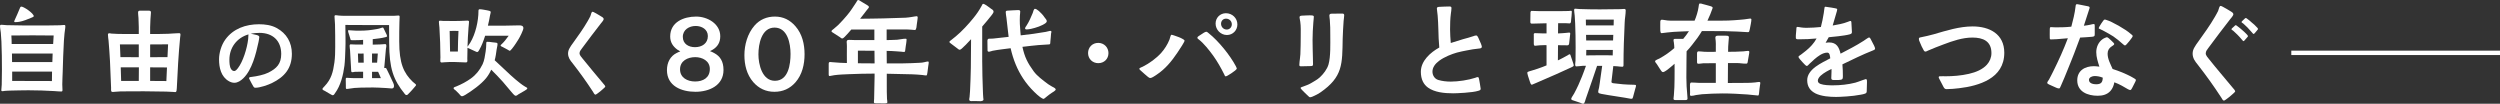
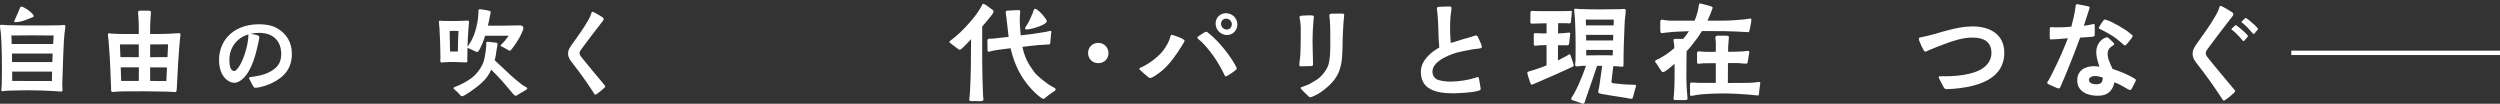
<svg xmlns="http://www.w3.org/2000/svg" id="a" viewBox="0 0 379.471 15.746">
  <rect x="0" y="0" width="379.471" height="15.746" fill="#333333" stroke="none" />
  <defs>
    <style>.b{fill:#fff;}</style>
  </defs>
  <path class="b" d="m8.268,13.826c-1.309-.077-2.633-.123-3.957-.123-.893,0-1.801.03-2.71.046-.292,0-.585.03-.877.046-.123.016-.246.046-.37.046-.107,0-.153-.046-.153-.169,0-.262.062-.539.062-.816.016-.77.03-1.539.03-2.294,0-1.416-.015-2.817-.076-4.233-.016-.446-.047-.908-.093-1.37-.031-.339-.123-.693-.123-1.017,0-.123.077-.185.2-.185.277,0,.554.062.815.062,1.57.046,3.126.046,4.681.046,1.124,0,2.248,0,3.372-.03.23,0,.446-.046.662-.046.153,0,.185.062.185.199,0,.339-.093.739-.123,1.078-.047.385-.062.755-.093,1.124-.077,1.586-.154,3.156-.185,4.742-.016.631-.062,1.263-.062,1.878,0,.277.03.555.03.832,0,.169-.015.246-.215.246-.339,0-.662-.047-1.001-.062Zm-.2-7.145c.031-.431.046-.861.077-1.293-2.141-.03-4.28-.03-6.42,0,.03.432.046.862.046,1.293h6.297Zm-.123,2.741l.046-1.294H1.816c0,.432.016.862.016,1.294h6.112Zm-.046,1.447H1.848v1.416c2.017.016,4.003,0,6.035.016,0-.478,0-.955.016-1.432ZM2.155,3.279c0-.092.062-.2.093-.277.262-.569.508-1.123.738-1.693.047-.123.108-.308.247-.308.107,0,.262.062.431.154.4.2.893.569,1.201.877.139.17.262.309.262.416s-.262.2-.339.23c-.585.247-1.231.523-1.878.632-.186.03-.37.046-.555.046-.062,0-.2.016-.2-.077Z" />
  <path class="b" d="m26.193,13.949c-.231-.016-.739-.046-.955-.046-1.016-.016-2.386-.047-3.417-.047-1.586,0-2.248.016-3.495.016-.216,0-.693.046-.908.062-.139.016-.262.031-.37.016-.246,0-.185-.385-.185-.601-.031-.878-.107-2.663-.169-4.096-.047-1.031-.139-2.048-.216-3.079-.031-.308-.093-.615-.093-.924,0-.139.077-.2.2-.2.108,0,.216.031.323.047.616.046,1.232.062,1.848.062h2.31v-1.047c0-.447-.016-.924-.046-1.386-.016-.293-.062-.555-.062-.847,0-.262.185-.262.4-.262h1.186c.23,0,.385.046.369.292l-.077,1.031c-.03.4-.046.816-.046,1.201v1.017c.908,0,1.693.015,2.756-.031.539-.016,1.077-.092,1.601-.092.154,0,.247.015.247.215,0,.139-.031.262-.047.4-.123,1.293-.23,2.617-.308,3.911-.077,1.386-.123,2.556-.2,3.803-.016.246-.016.615-.216.615-.138,0-.292-.015-.431-.03Zm-5.127-7.205h-2.863c.03.661.062,1.277.076,1.924l2.787.016v-1.939Zm0,5.542l.016-2.062h-2.756l.062,2.062h2.679Zm4.357-3.618l.092-1.939c-.831.016-2.248.016-2.725.016v1.939l2.633-.016Zm-.077,1.57l-2.556-.015v2.062c.677,0,1.586.016,2.463.016l.093-2.063Z" />
  <path class="b" d="m38.437,13.087c-.2-.308-.323-.601-.508-.939-.062-.123-.139-.23-.123-.292,0-.17.277-.17.4-.185.77-.093,1.848-.309,2.525-.647,1.262-.631,1.955-1.339,1.955-2.833,0-2.017-1.294-3.202-3.295-3.202-.446,0-.908.047-1.34.123.262.062.616.123.908.2.231.077.4.139.4.309,0,.23-.092.538-.123.77-.385,1.771-.97,4.203-2.31,5.496-.369.354-.831.678-1.354.678-.293,0-.569-.093-.816-.231-1.2-.677-1.509-2.047-1.509-3.325,0-.985.354-2.171.939-2.986,1.201-1.679,3.126-2.341,5.127-2.341.908,0,1.863.123,2.679.569,1.509.816,2.31,2.202,2.31,3.911,0,2.201-1.108,3.511-3.033,4.449-.601.293-1.816.708-2.479.708-.216,0-.246-.062-.354-.23Zm-2.324-2.74c.754-.971,1.386-2.956,1.555-4.403.031-.262.046-.509.046-.724-1.755.508-2.894,2.001-2.894,3.833,0,.432.015,1.078.262,1.433.092.138.23.292.462.292.23.016.461-.292.569-.431Z" />
-   <path class="b" d="m50.112,14.272c-.293-.17-.647-.369-.848-.493-.123-.062-.323-.123-.323-.276,0-.108.262-.339.323-.416,1.032-1.078,1.294-2.171,1.494-3.603.107-.77.123-1.586.123-2.355,0-1.14,0-2.279-.031-3.434,0-.385-.076-.785-.076-1.17,0-.154.03-.216.199-.216.139,0,.262.031.386.046.338.031.692.047,1.031.047h7.375c.23,0,.477-.047.708-.047.154,0,.185.062.185.2,0,.277-.03.555-.03.816-.031.801-.031,2.125-.031,2.91,0,3.355.678,4.803,2.063,6.143.276.262.492.339.492.478,0,.062-.046.123-.2.292-.246.293-.631.739-.893.985-.139.139-.216.262-.37.247-.123,0-.215-.124-.276-.2-1.709-2.125-2.325-3.818-2.341-7.698l-.016-2.726h-3.494c-1.032,0-2.048,0-3.142-.015,0,1.309.062,2.524,0,3.771-.03.801-.046,1.602-.138,2.402-.186,1.432-.57,3.018-1.433,4.188-.092.123-.169.308-.339.308-.107,0-.246-.107-.399-.185Zm2.386-1.247l-.016-.785c0-.323-.03-.446.186-.432.308.016.601.047.893.047h1.555v-.971c-.446,0-.785,0-1.247.016-.107.016-.276.062-.385.062-.185,0-.169-.123-.185-.308-.016-.2-.03-.539-.03-.616l-.139-2.447c-.016-.247-.062-.386-.062-.632,0-.185.092-.23.153-.23.262,0,.493.03.755.03h1.139v-.708c-.369.031-.738.046-1.093.046-.2,0-.385.016-.585,0-.231,0-.2-.015-.262-.215-.077-.309-.216-.662-.293-.939-.03-.093-.062-.262-.062-.277,0-.077.077-.077.139-.077l1.032.062c.908.016,1.709,0,2.586-.139.37-.062.894-.123,1.247-.262.077-.015.185-.076.262-.076.108,0,.154.153.2.246.062.139.277.554.4.831.046.108.077.185.077.231-.016.092-.107.107-.231.153-.662.17-1.277.231-1.955.309v.831c.339,0,.662-.016,1.078-.03.169,0,.339-.016.508-.031.077-.016.246-.031.354-.016.076.016.123.077.123.293,0,.153-.047.277-.062.431l-.216,2.464-.046.431c.092,0,.153-.016.2,0,.107,0,.123.062.246.308.23.447.554,1.155.862,1.817.107.23.262.523.139.815-.108.247-.432.154-.509.154-.139,0-.415-.03-.585-.046-.354-.031-.615-.031-1.154-.062-.678-.047-1.124-.016-1.802-.016-.631,0-1.293.016-1.909.062-.215.031-.554.062-.785.107-.123.016-.262.047-.4.047-.153,0-.123-.231-.123-.478Zm2.71-3.511l-.016-1.386c-.308,0-.585.016-.862,0l.047,1.386h.831Zm2.032,0c.016-.462.093-.908.107-1.386-.276-.015-.585,0-.877,0v1.386h.77Zm.569,2.341c-.138-.323-.262-.646-.415-.955h-.924v.955h1.339Z" />
  <path class="b" d="m66.836,9.269c-.016-.139.016-.446.016-.554,0-1.51-.062-3.033-.154-4.558-.016-.262-.077-.539-.077-.816,0-.169.046-.2.2-.2.139,0,.277.031.416.031.554,0,1.093.016,1.647.016.585,0,1.154-.016,1.739-.047.108,0,.216-.015.323-.015.123,0,.247.03.247.169,0,.293-.062.601-.077.893-.077.971-.123,1.94-.154,2.91.093-.154.385-.569.431-.646.786-1.309,1.232-3.249,1.232-4.788,0-.154.03-.262.2-.262.276,0,.785.107,1.139.169.186.031.539.093.523.262-.015.17-.076.354-.107.509-.077.462-.185,1-.323,1.555h2.417c.77,0,1.54-.046,2.325-.046.292,0,.646.03.646.415,0,.309-.555,1.401-.755,1.709-.107.185-.6.97-.97,1.417-.153.185-.292.323-.354.323-.047,0-.2-.123-.386-.216-.262-.154-.569-.308-.661-.354-.077-.046-.339-.123-.339-.246,0-.062.153-.185.2-.23.4-.37.708-.816,1.031-1.247h-3.572c-.246.785-.539,1.539-.862,2.094-.092.139-.169.385-.369.385-.046,0-.216-.093-.4-.169-.308-.154-.692-.324-.831-.386-.077-.03-.17-.046-.216-.107-.016.569-.03,1.124-.03,1.693,0,.093.015.185.015.277,0,.262-.107.262-.323.262-.554,0-1.108-.062-1.678-.062-.539,0-1.001,0-1.556.046-.076,0-.276.031-.354.031-.123,0-.2-.077-.2-.216Zm2.663-1.447c.016-1.031.031-2.094.093-3.125-.462-.016-.862-.016-1.34,0,.031,1.031.031,2.078.062,3.125h1.186Zm.17,6.405c-.077-.062-.277-.293-.478-.478-.185-.17-.354-.216-.339-.369,0-.154.293-.216.416-.263.847-.354,1.509-.708,2.201-1.2.785-.57,1.355-1.278,1.786-2.171.277-.585.354-1.294.462-1.94.062-.4.093-.831.093-1.231,0-.139,0-.23.153-.23.123,0,.231,0,.339.015.309.031.585.093.894.108.138.015.323.015.323.2,0,.276-.077.446-.139.862-.077.569-.139,1.062-.293,1.616.801.739,1.602,1.493,2.402,2.248.477.446.985.862,1.493,1.263.23.169.446.338.692.477.062.047.37.185.37.247,0,.169-.277.308-.4.385-.323.185-.646.369-.955.554-.138.093-.246.216-.415.216-.216,0-.539-.478-.693-.631-.431-.493-.831-1.001-1.262-1.494-.555-.631-1.155-1.231-1.756-1.832-.2.446-.462.894-.785,1.293-.77.939-2.124,1.909-3.141,2.525-.123.077-.385.216-.523.216-.169,0-.339-.277-.446-.385Z" />
  <path class="b" d="m90.012,13.934c-.97-1.493-2.002-2.925-3.095-4.326-.185-.216-.354-.446-.492-.693-.124-.246-.2-.508-.2-.785,0-.323.092-.585.246-.847.139-.262.323-.508.492-.738.771-1.078,1.57-2.171,2.232-3.326.139-.246.293-.508.416-.77.062-.154.093-.323.154-.478.046-.092.092-.185.169-.185.093,0,.2.062.37.154.354.185.692.4.8.462.139.076.309.185.37.23.092.077.153.154.153.262.016.062-.046.17-.107.262-.093.154-.231.293-.277.354-.985,1.263-1.955,2.54-2.909,3.833-.17.231-.37.447-.37.755,0,.262.293.585.446.77.509.632,1.017,1.263,1.54,1.879.539.662,1.108,1.309,1.647,1.971.077.076.277.308.277.415,0,.077-.139.185-.339.37-.247.23-.585.508-.832.677-.153.108-.262.185-.308.185-.185,0-.292-.292-.385-.431Z" />
-   <path class="b" d="m101.235,10.644c0-1.161.51-2.129,1.478-2.604.176-.088.352-.176.546-.229-.177-.105-.335-.193-.476-.299-.633-.476-1.056-1.091-1.056-1.971,0-2.199,2.059-3.026,3.941-3.026,1.724,0,3.659,1.091,3.659,2.991,0,.915-.387,1.565-1.126,2.023-.141.088-.299.141-.439.229.246.088.457.193.65.299.88.476,1.407,1.231,1.407,2.568,0,2.357-2.182,3.308-4.257,3.308-2.111,0-4.328-.861-4.328-3.29Zm6.51-.176c0-1.231-1.144-1.794-2.217-1.794-1.144,0-2.306.562-2.306,1.847s1.127,1.848,2.288,1.848c1.214,0,2.234-.563,2.234-1.9Zm-.3-4.996c0-1.021-.933-1.531-1.847-1.531-.985,0-1.953.563-1.953,1.654,0,1.073.88,1.565,1.848,1.565,1.055,0,1.952-.562,1.952-1.688Z" />
-   <path class="b" d="m114.329,12.456c-.985-1.144-1.337-2.604-1.337-4.082,0-1.583.475-3.272,1.53-4.486.81-.932,1.883-1.372,3.097-1.372,1.267,0,2.287.511,3.113,1.46,1.038,1.18,1.391,2.728,1.391,4.258s-.353,3.097-1.391,4.275c-.844.95-1.899,1.425-3.184,1.425-1.303,0-2.376-.51-3.22-1.478Zm5.665-4.275c0-1.548-.44-3.993-2.428-3.993s-2.446,2.533-2.446,4.063c0,1.514.563,4.012,2.499,4.012,2.058,0,2.375-2.516,2.375-4.082Z" />
-   <path class="b" d="m132.948,15.676c-.159,0-.3.018-.3-.193,0-.158.035-.317.035-.476,0-1.126.07-2.252.07-3.378v-.457c-1.302,0-2.586.035-3.888.088-.757.035-1.513.053-2.252.158-.211.018-.457.105-.669.123-.158,0-.141-.105-.158-.211v-1.548c0-.212,0-.353.193-.37.105,0,.317.035.405.035.721.07,1.442.105,2.164.123,0-.861-.018-1.741,0-2.568.018-.211-.035-.422-.035-.633,0-.124.07-.282.193-.3.176-.035.897.018,1.091.018h2.92v-1.601c-1.161.018-2.34-.018-3.501,0-.387.457-.738.845-1.003,1.108-.158.158-.264.246-.387.246s-.211-.105-.387-.229c-.37-.246-.739-.493-.985-.634-.07-.035-.246-.141-.246-.229,0-.123.193-.246.281-.316.229-.211.545-.44.774-.669.527-.527.879-.933,1.284-1.407.545-.634.968-1.319,1.425-2.006.07-.105.158-.352.299-.352.088,0,.229.088.405.211.316.193.844.493.967.581.124.088.247.141.247.299,0,.088-.159.246-.212.316-.158.176-.281.37-.439.563l-.687.879c1.179,0,2.358-.035,3.537-.053.844-.018,2.533-.07,3.36-.105.334-.018.668-.07,1.002-.123.3-.035.476-.105.722-.105.07,0,.123.123.123.176,0,.176-.053.423-.07.599-.035.281-.105.668-.123.933-.018.141-.105.387-.211.387-.141,0-.44-.035-.651-.053-.387-.018-.51-.035-.933-.035h-2.727v1.618c.527-.018,1.073-.018,1.601-.053.423-.035.88-.158,1.268-.158.105,0,.158.018.158.141,0,.176-.035.3-.053.528-.035.246-.123.738-.141.985-.036.193,0,.334-.159.352-.105.018-.264-.018-.439-.035l-.704-.053c-.51-.053-1.021-.053-1.53-.07l.018,1.899c1.653.019,3.308,0,4.891-.088.353-.018.599-.035.774-.088.281-.053.439-.123.599-.105.088,0,.105.035.105.158,0,.212-.053.317-.07.511-.053.334-.088.686-.123.968-.036.229-.054.475-.194.475s-.334-.035-.58-.07c-.405-.035-.95-.088-1.514-.105-1.302-.035-2.604-.07-3.888-.088v1.724c0,.687,0,1.408.035,2.094.018.158.053.335.053.511s-.264.176-.404.176c-.158,0-.897,0-1.337-.018Zm-.212-7.97c-.773,0-1.548,0-2.516-.018v1.917c.845,0,1.689,0,2.533.018-.018-.633-.018-1.231-.018-1.917Z" />
  <path class="b" d="m147.609,15.342c-.176.018-.492.035-.492-.247,0-.123.035-.246.053-.369.035-.299.053-.599.07-.897.053-1.196.105-2.357.123-3.554.018-1.354.035-2.921.035-4.328-.562.616-1.091,1.161-1.407,1.425-.141.124-.246.177-.299.177-.141,0-.194-.053-.3-.141-.352-.282-.703-.546-1.073-.81-.053-.053-.211-.141-.211-.229,0-.106.193-.229.265-.282.246-.193.492-.387.721-.58.88-.722,1.953-1.883,2.656-2.763.493-.598.897-1.196,1.268-1.882.053-.105.105-.282.246-.282.053,0,.246.089.457.229.3.211.405.281.704.51.141.088.369.211.387.422,0,.177-.088.247-.176.405-.141.211-.316.404-.387.492-.105.141-.563.704-1.161,1.391v5.225c.018,1.531.035,2.991.105,4.521.018.334.018.669.053,1.021.018.088.035.193.035.299,0,.212-.264.247-.44.265-.404,0-.809-.035-1.231-.018Zm10.257-.616c-.281-.211-.598-.492-.896-.792-.616-.598-1.214-1.319-1.672-2.022-.862-1.303-1.495-2.815-1.899-4.593-.897.124-1.83.212-2.728.388-.176.035-.352.123-.51.141-.229.018-.282-.088-.265-.281,0-.458-.018-.897-.018-1.338,0-.123.018-.316.194-.352.211-.018.422,0,.633-.018l2.393-.264c-.035-.246-.053-.511-.088-.757-.053-.633-.193-1.513-.246-2.146-.035-.229-.105-.633-.105-.844,0-.142.053-.212.211-.229.492-.053,1.179-.053,1.636-.088.159,0,.317,0,.353.176.018.124-.053.511-.053.704-.035.827,0,1.637.07,2.34l.053.616c1.267-.141,2.533-.3,3.8-.528.211-.035.458-.123.669-.158.088,0,.193.018.193.141,0,.088-.035.176-.053.281-.035.388-.053.792-.105,1.197-.035.176.053.404-.176.439-.528.053-1.126.053-1.637.105-.633.053-1.53.158-2.428.264.334,1.549.774,2.428,1.707,3.713.545.738,1.337,1.302,2.164,1.935.229.176.809.476,1.037.616.054.053.142.123.142.211,0,.176-.493.439-.599.51-.264.177-.527.37-.757.563-.229.176-.404.352-.457.352-.141,0-.334-.123-.563-.281Zm-2.27-10.415c0-.141.159-.335.229-.44.387-.598.65-1.231.932-1.899.054-.176.159-.634.335-.634.141,0,.352.123.598.334.3.265.651.634.862.968.158.229.352.37.334.599-.018.211-.299.369-.633.545-.669.353-1.742.616-2.059.651-.123.018-.246.035-.369.035-.105,0-.229-.035-.229-.158Z" />
  <path class="b" d="m165.155,8.058c0-.88.651-1.548,1.549-1.548.88,0,1.548.686,1.548,1.548,0,.897-.668,1.53-1.548,1.53-.862,0-1.549-.65-1.549-1.53Z" />
  <path class="b" d="m174.239,11.664c-.369-.316-.616-.51-.968-.844-.193-.177-.316-.247-.334-.388,0-.123.457-.281.527-.316.985-.493,2.059-1.267,2.798-2.094.527-.598.95-1.267,1.249-2.006.035-.105.105-.316.141-.475.035-.141.088-.264.193-.264.07,0,.246.07.476.141.352.123.826.281,1.126.457.211.105.352.211.352.299,0,.07-.053.177-.123.3-.088.158-.193.316-.246.422-.229.369-.476.739-.722,1.108-.845,1.267-1.848,2.48-3.132,3.325-.105.07-.352.246-.58.369-.158.088-.3.141-.388.141-.141,0-.264-.088-.369-.176Zm11.559-.422c-.475-.95-1.021-1.918-1.653-2.798-.563-.773-1.442-1.899-2.199-2.463-.088-.053-.193-.141-.193-.246,0-.141.123-.211.229-.281.141-.105.51-.335.757-.493.141-.088.281-.141.369-.141.123,0,.299.176.387.246,1.479,1.179,3.202,3.308,4.082,4.962.035.088.158.299.158.387,0,.053-.105.158-.264.299-.3.247-.81.581-1.126.757-.141.07-.246.123-.299.123-.124,0-.194-.246-.247-.352Zm-1.284-7.671c0-.88.687-1.565,1.566-1.565.949,0,1.741.738,1.741,1.706,0,.88-.687,1.602-1.583,1.602-.95,0-1.725-.792-1.725-1.742Zm2.463.123c0-.492-.387-.862-.879-.862-.44,0-.757.335-.757.774,0,.493.387.88.862.88.457,0,.773-.369.773-.792Z" />
  <path class="b" d="m197.224,9.853c0-.141.035-.353.035-.493.035-.369.105-.756.123-1.126.035-.915.053-1.812.053-2.709,0-.704.035-1.549-.07-2.234-.053-.369-.123-.581-.105-.722.018-.123.123-.176.334-.193.439-.018,1.249-.07,1.548-.035.159.018.282.053.282.193,0,.211-.053.599-.07.827-.07.897-.123,1.812-.123,2.709,0,.915.035,1.83.053,2.745.018.281.018.65.018.95,0,.229-.105.246-.317.264-.387.018-1.108.035-1.495.035-.211,0-.264-.053-.264-.211Zm1.337,4.715c-.299-.299-.651-.599-.915-.897-.123-.141-.229-.246-.229-.316,0-.123.299-.176.369-.211.405-.159.81-.282,1.161-.493.493-.299.985-.545,1.391-.915.545-.51,1.108-1.231,1.319-1.97.334-1.179.264-3.167.264-4.416,0-.774,0-1.549-.07-2.322-.018-.212-.07-.493-.07-.687.018-.246.193-.264.404-.264.388-.018,1.302-.018,1.549-.018.211,0,.299.07.299.264,0,.281-.07.581-.088.862-.053.897-.123,1.794-.141,2.691-.07,3.818.053,5.788-3.396,8.163-.229.159-.757.458-1.161.616-.177.07-.3.105-.353.105-.141,0-.193-.053-.334-.193Z" />
  <path class="b" d="m216.76,13.301c-.668-.476-1.091-1.249-1.091-2.41,0-1.654,1.461-2.938,2.798-3.678-.088-.914-.123-1.847-.141-2.779-.018-.704-.053-1.425-.105-2.059-.018-.369-.123-.827-.123-1.091.018-.211.158-.229.387-.246.492-.018.985-.053,1.478-.053.193,0,.353,0,.353.229,0,.281-.053.563-.088.827-.106.809-.124,1.618-.124,2.445,0,.669.053,1.354.106,2.041l1.864-.581c.528-.141,1.056-.281,1.566-.457.123-.053.299-.105.422-.105.176,0,.229.176.316.316.053.105.264.562.405.915.088.229.141.404.141.475,0,.246-.265.264-.458.281-.615.054-1.214.159-1.829.282-.511.105-1.021.193-1.514.334-.738.211-1.864.634-2.691,1.249-.581.44-1.003.985-1.003,1.637,0,.562.334,1.108.897,1.267.598.176,1.249.246,1.883.246,1.144,0,2.656-.229,3.729-.581.123-.053.246-.105.369-.105.141,0,.158.158.193.282.053.211.105.527.141.791.054.3.106.616.106.704,0,.193-.124.229-.335.299-.897.299-3.378.388-3.853.388-1.372,0-2.815-.159-3.801-.862Z" />
  <path class="b" d="m232.231,12.438c-.053-.141-.193-.581-.299-.915-.053-.211-.105-.387-.105-.457,0-.158.123-.176.264-.229.193-.071.457-.142.527-.159.511-.158,1.021-.316,1.514-.51l.615-.246v-3.062c-.141-.018-.316-.018-.562,0-.282,0-.563.018-.845.053-.105.018-.229.035-.334.035-.176,0-.193-.176-.193-.369v-1.179c0-.193-.054-.37.193-.37.334,0,.668.035,1.021.035h.721v-1.53h-.123c-.686,0-1.407.053-2.111.053-.211,0-.229-.123-.229-.299,0-.158,0-.792.018-1.214,0-.158-.018-.423.193-.423.37,0,.739.035,1.108.035h1.795c.897,0,1.794.018,2.691-.018.105,0,.229-.035.334-.035.142,0,.159.053.159.177,0,.404-.07.809-.105,1.214-.018.176.018.527-.247.527-.193,0-.404-.035-.598-.035h-1.126l-.018,1.548h.158c.352,0,.669-.053,1.003-.07.158,0,.369-.053.527-.053s.176.088.158.229c-.053.457-.105.861-.141,1.284-.018.246-.053.422-.281.422-.334-.018-.915-.018-1.425-.018l-.018,2.305c.51-.246,1.021-.51,1.513-.792.088-.053.176-.141.281-.141s.141.229.177.317c.123.352.246.756.352,1.037.053.159.088.282.088.317,0,.176-.246.246-.369.316-.546.281-3.818,1.725-5.278,2.34-.404.176-.669.299-.704.299-.176,0-.264-.299-.299-.422Zm7.653,3.167c-.405-.141-.599-.193-.95-.316-.281-.089-.439-.106-.439-.3,0-.053.053-.158.123-.281l.316-.51c.457-.845.862-1.725,1.196-2.587.211-.545.422-1.091.599-1.618h-.511c-.316.018-.704.088-.968.088-.105,0-.158-.141-.158-.229,0-.229.035-.388.053-.634,0-.65.018-1.319.018-1.988,0-1.214-.018-2.445-.07-3.659-.018-.404-.035-.792-.07-1.196-.018-.281-.088-.58-.088-.862,0-.105.035-.193.158-.193.229,0,.458.053.687.053,1.108.035,1.935.053,3.043.053.95,0,2.199-.018,3.149-.035.176-.018.37-.035.563-.035.141,0,.229.07.229.211,0,.3-.035.616-.07.915-.053.316-.07.651-.088.968-.105,2.146-.176,4.258-.176,6.404,0,.123,0,.281-.177.281-.264,0-.527-.053-.773-.07-.211-.018-.405-.018-.599-.035-.088.65-.158,1.284-.229,1.936-.018.123-.053.334-.053.457,0,.193.264.211.439.229l1.303.141c.527.035,1.037.07,1.601.07.088,0,.176.018.246.018.123,0,.141.07.141.141,0,.106-.053.265-.088.353-.123.422-.193.668-.281,1.038-.035.158-.123.562-.246.58-.317.018-.511-.088-1.056-.158-.827-.141-1.654-.264-2.463-.387-.458-.088-.634-.105-1.108-.193-.194-.053-.493-.07-.493-.3-.018-.176.088-.457.123-.65.088-.476.141-.95.211-1.426l.265-1.882h-.774c-.246.686-.475,1.39-.704,2.076-.316.879-.615,1.759-.914,2.639-.07.211-.159.439-.212.669-.088.246-.141.369-.299.369-.141,0-.281-.088-.404-.141Zm5.049-11.753l.018-.879c-1.407.018-2.832,0-4.239,0l.018.879h4.204Zm-.088,2.287l.035-.844h-4.134l.018.844h4.081Zm-.053,2.27l.018-.826h-4.028c0,.281-.018.545-.018.826,1.337,0,2.674-.053,4.028,0Z" />
  <path class="b" d="m254.02,14.972c0-.158.053-.334.053-.492.07-.81.105-1.637.105-2.445,0-.88.018-1.672,0-2.357-.369.334-.756.65-1.144.949-.123.088-.457.317-.598.317-.176,0-.246-.158-.335-.265-.088-.105-.369-.58-.615-.949-.141-.212-.264-.282-.264-.44s.527-.334.686-.422c.827-.458,1.549-.968,2.234-1.566,0-.264-.035-.598-.07-.861-.018-.123-.053-.229-.053-.353,0-.176.141-.193.299-.193h1.179c.3-.334.581-.738.862-1.161l-1.319.053c-.669.035-1.319.053-1.953.141-.193.018-.703.088-.861.105-.177.018-.194-.211-.212-.369-.018-.439,0-.915,0-1.354,0-.158.053-.316.229-.316.141,0,.299.035.439.053.281.053.58.088.862.088h3.677c.264-.599.527-1.479.599-2.041.035-.246.053-.563.193-.563.211,0,.299.035.457.088.334.071.757.212.915.247.158.053.58.105.58.334,0,.035-.07.176-.123.334-.105.247-.211.546-.246.651-.141.334-.281.633-.422.95h2.217c.65,0,1.302-.018,1.935-.07.476-.018.95-.088,1.426-.123.281-.018.756-.124.896-.124.124,0,.194.035.194.159,0,.264-.158,1.056-.247,1.478-.053.264-.088.422-.229.422-.105.018-.281-.018-.475-.018-.388-.035-.88-.053-1.231-.07-1.267-.07-2.657-.07-3.941-.07h-1.39c-.422.704-.897,1.372-1.46,2.059-.265.352-.563.687-.862,1.003,0,.457-.018.933-.018,1.39,0,.862-.018,1.725-.018,2.586,0,.897.053,1.795.141,2.692.018.176.035.352.035.51,0,.229-.176.229-.404.229h-1.443c-.158,0-.281-.035-.281-.211Zm2.516-.862c-.018-.352-.018-.721-.018-1.072,0-.247-.018-.511.229-.511.352-.018.809.053,1.161.053h2.533v-2.991c-.634,0-1.39.018-1.936.018-.229.018-.457.071-.686.071-.194,0-.229-.089-.229-.265v-1.267c0-.158.018-.352.229-.352.299,0,.615.053.914.07.581.035,1.144,0,1.707,0v-.739c0-.316.018-.615-.018-.915,0-.158-.053-.316-.053-.475,0-.246.141-.316.369-.316h1.249c.281,0,.44.035.44.246,0,.176-.035.439-.053.616-.053.527-.07,1.055-.07,1.583.773,0,1.601-.018,2.357-.07.229-.018.439-.07.65-.07.141,0,.211.035.211.176,0,.229-.176,1.021-.211,1.302-.053.352-.053.458-.264.458-.422.018-.95-.089-1.372-.089h-1.39c0,1.003-.019,2.006-.019,3.026,1.003,0,2.006-.018,2.991-.018.387,0,.792-.035,1.179-.07.176-.018.37-.07.563-.07.123,0,.193.035.193.158s-.035.246-.053.369c-.053.317-.105.827-.141,1.215-.035.229-.035.316-.176.316-.142,0-.511-.053-.704-.07l-.88-.088c-1.267-.088-2.516-.158-3.782-.158-1.038,0-2.076.053-3.114.123-.299.035-.616.07-.915.123-.211.053-.492.123-.703.123-.282,0-.194-.246-.194-.44Z" />
-   <path class="b" d="m275.509,14.146c-.704-.37-1.196-.968-1.196-1.971,0-.827.545-1.496,1.267-2.041.722-.528,1.602-.95,2.234-1.284-.053-.299-.053-.862-.457-.862-.353,0-.722.141-1.073.352-.616.37-1.214.95-1.637,1.355-.088.088-.264.299-.369.316-.141.018-.281-.176-.387-.264-.123-.124-.458-.476-.687-.757-.105-.141-.211-.246-.211-.369,0-.106.158-.177.404-.353s.493-.387.722-.562c.65-.528,1.214-1.126,1.618-1.865-.88.088-1.776.123-2.656.123-.193,0-.493.035-.493-.211v-.387c.018-.3.053-.634.071-.827,0-.246,0-.457.158-.457.176,0,.422.07.598.088.246.035.511.053.774.053.686,0,1.513-.053,2.199-.123.193-.722.316-1.373.439-2.111.018-.088.07-.44.088-.651.018-.193.035-.316.158-.316.106,0,.265.035.37.053.316.035.791.123,1.091.176.193.035.334.07.334.176,0,.123-.07.353-.141.581-.176.615-.476,1.583-.546,1.864.774-.141,1.566-.264,2.305-.562.124-.035.282-.141.44-.123.105.018.105.299.105.422.018.458.07,1.073.07,1.249,0,.246-.123.282-.334.353-.792.229-2.798.404-3.185.439l-.476.845c.177-.035.37-.053.546-.053,1.126,0,1.495.738,1.724,1.706,1.145-.598,2.358-1.214,3.449-1.918.088-.053.334-.229.545-.369.158-.105.281-.176.334-.176.141,0,.247.246.3.352.088.176.299.546.457.88.088.193.158.369.158.457,0,.177-.229.247-.369.3-1.566.615-3.079,1.372-4.592,2.094.053.598.07,1.196.07,1.794,0,.123,0,.335-.088.44-.158.193-1.003.141-1.267.141-.194,0-.405-.018-.405-.265,0-.334.035-.668.035-1.002v-.405c-.387.176-1.161.563-1.653,1.021-.246.229-.423.511-.423.739,0,.281.159.404.405.51.51.193,1.337.211,1.882.211,1.126,0,2.306-.123,3.396-.404.159-.035.739-.246,1.162-.404.229-.07.422-.141.439-.141.211,0,.176.334.176.475s-.035.792-.035,1.196c0,.299,0,.422-.229.528-.141.07-.511.141-.722.176-1.196.246-3.167.334-3.694.334-.985,0-2.27-.088-3.202-.562Z" />
  <path class="b" d="m294.991,13.178c-.158-.282-.369-.739-.598-1.144-.07-.141-.123-.247-.123-.3,0-.123.088-.158.211-.158.264-.018.738,0,.861,0,1.021,0,2.323-.088,3.52-.369,1.073-.246,2.075-.669,2.727-1.39.439-.493.687-1.091.687-1.76,0-1.812-1.268-2.357-2.886-2.357-1.495,0-2.991.51-4.381,1.038-.792.299-1.583.598-2.34.933-.123.053-.281.158-.422.158-.176,0-.265-.211-.335-.352-.105-.159-.352-.687-.51-1.091-.088-.194-.141-.317-.141-.476,0-.193.105-.211.281-.246.616-.123,1.407-.299,1.953-.457,1.936-.563,3.923-1.197,5.929-1.197,2.551,0,4.803,1.145,4.803,3.994,0,1.971-.968,3.237-2.34,4.047-1.302.773-2.973,1.161-4.504,1.337-.598.07-1.319.141-1.917.141-.247,0-.353-.123-.476-.352Z" />
  <path class="b" d="m312.082,13.301c-.387-.176-.686-.3-1.021-.458-.105-.053-.316-.141-.316-.264,0-.141.193-.387.264-.492.229-.405.423-.827.634-1.231.826-1.654,1.583-3.325,2.234-5.05-.563.053-1.126.088-1.689.141-.281.018-.598.035-.845.035-.176,0-.211-.035-.211-.229,0-.123-.018-.827,0-1.267.018-.141-.035-.369.176-.369.247,0,.493.035.739.035.774,0,1.584-.018,2.357-.105.246-.915.528-2.041.634-2.991.018-.105.018-.281.088-.369.035-.053.123-.053.176-.053.07,0,.176.018.299.053.37.07,1.038.193,1.319.264.142.035.265.053.265.246,0,.018-.792,2.445-.88,2.709.334-.035.668-.088.985-.158.176-.035.352-.105.527-.105.141,0,.141.158.141.281v1.179c0,.388-.018.423-.387.476-.527.053-1.214.088-1.83.123-.316.81-.615,1.618-.914,2.428-.3.792-.634,1.584-.95,2.375-.3.792-.722,1.742-1.056,2.516-.105.229-.158.405-.281.405-.124,0-.3-.053-.458-.123Zm3.22-1.108c0-1.479,1.161-2.146,2.516-2.146.281,0,.563.035.845.07-.229-.722-.475-1.442-.475-2.199,0-.774.334-1.513.932-1.953.177-.123.247-.158.423-.229.053-.018.211-.088.264-.088.07,0,.176.07.299.176.246.229.423.369.651.616.088.105.158.158.158.246,0,.141-.211.211-.527.457-.247.211-.476.493-.476,1.003,0,.827.439,1.584.757,2.322.492.176.985.317,1.46.528.211.088,1.196.51,1.725.844.211.124.352.194.352.317,0,.088-.07.193-.141.352-.141.299-.353.704-.423.827-.053.088-.158.334-.299.334-.053,0-.176-.053-.334-.123-.334-.176-.81-.457-.95-.546-.352-.193-.739-.369-1.126-.51-.088.492-.264.95-.599,1.319-.51.563-1.214.722-1.935.722-1.496,0-3.097-.599-3.097-2.34Zm3.87-.405c-.387-.158-.809-.246-1.231-.246-.334,0-.861.176-.861.581,0,.545.668.668,1.091.668.756,0,.984-.299,1.002-1.003Zm3.009-5.137c-.457-.405-.915-.792-1.407-1.126-.458-.299-.933-.546-1.407-.81l-.563-.281c-.105-.053-.246-.07-.246-.176,0-.035.053-.141.105-.229.141-.247.404-.651.58-.88.071-.07.124-.176.229-.176.123,0,.158.018.246.053.827.229,2.938,1.425,3.694,2.111.176.158.299.211.299.316.018.105-.07.211-.158.334-.176.246-.475.634-.721.897-.105.105-.176.211-.3.211-.105,0-.246-.176-.352-.246Z" />
  <path class="b" d="m337.143,14.778c-1.108-1.706-2.287-3.343-3.536-4.943-.211-.247-.404-.511-.562-.792-.142-.281-.229-.581-.229-.897,0-.369.105-.668.282-.968.158-.299.369-.58.562-.844.88-1.232,1.795-2.481,2.551-3.801.159-.281.335-.58.476-.88.07-.176.105-.369.176-.545.053-.105.105-.211.193-.211.105,0,.229.07.422.176.405.211.792.457.915.527.158.088.353.212.423.265.105.088.176.176.176.299.018.07-.053.193-.123.299-.105.176-.264.334-.317.404-1.126,1.443-2.234,2.903-3.325,4.381-.193.265-.422.511-.422.862,0,.299.334.669.511.88.58.722,1.161,1.442,1.759,2.146.616.757,1.267,1.495,1.883,2.252.088.088.316.352.316.475,0,.088-.158.211-.387.423-.281.264-.669.58-.95.773-.176.123-.299.211-.352.211-.212,0-.335-.334-.44-.492Zm3.149-8.762c-.211-.246-.51-.598-.704-.773-.246-.247-.404-.388-.598-.563-.158-.123-.264-.158-.281-.229,0-.053.035-.105.088-.158.105-.105.264-.229.352-.317.07-.088.141-.141.211-.158.07,0,.158.088.281.176.212.142.423.335.634.511.264.229.475.404.669.615.105.124.264.247.264.37.018.053-.053.123-.123.193-.105.105-.229.264-.353.404-.07.088-.141.158-.176.158-.088,0-.158-.105-.264-.229Zm1.53-1.091c-.211-.246-.51-.58-.703-.773-.246-.247-.405-.388-.599-.563-.158-.123-.264-.158-.281-.229,0-.053.035-.105.088-.158.105-.105.264-.229.334-.316.088-.089.158-.142.229-.159.07,0,.158.088.281.177.211.141.422.334.633.527.282.229.493.404.687.634.105.105.246.229.246.334,0,.053-.053.123-.123.193-.105.105-.229.264-.352.422-.07.07-.141.142-.176.142-.088,0-.159-.106-.265-.229Z" />
  <path class="b" d="m347.794,7.688h31.677v.668h-31.677v-.668Z" />
</svg>